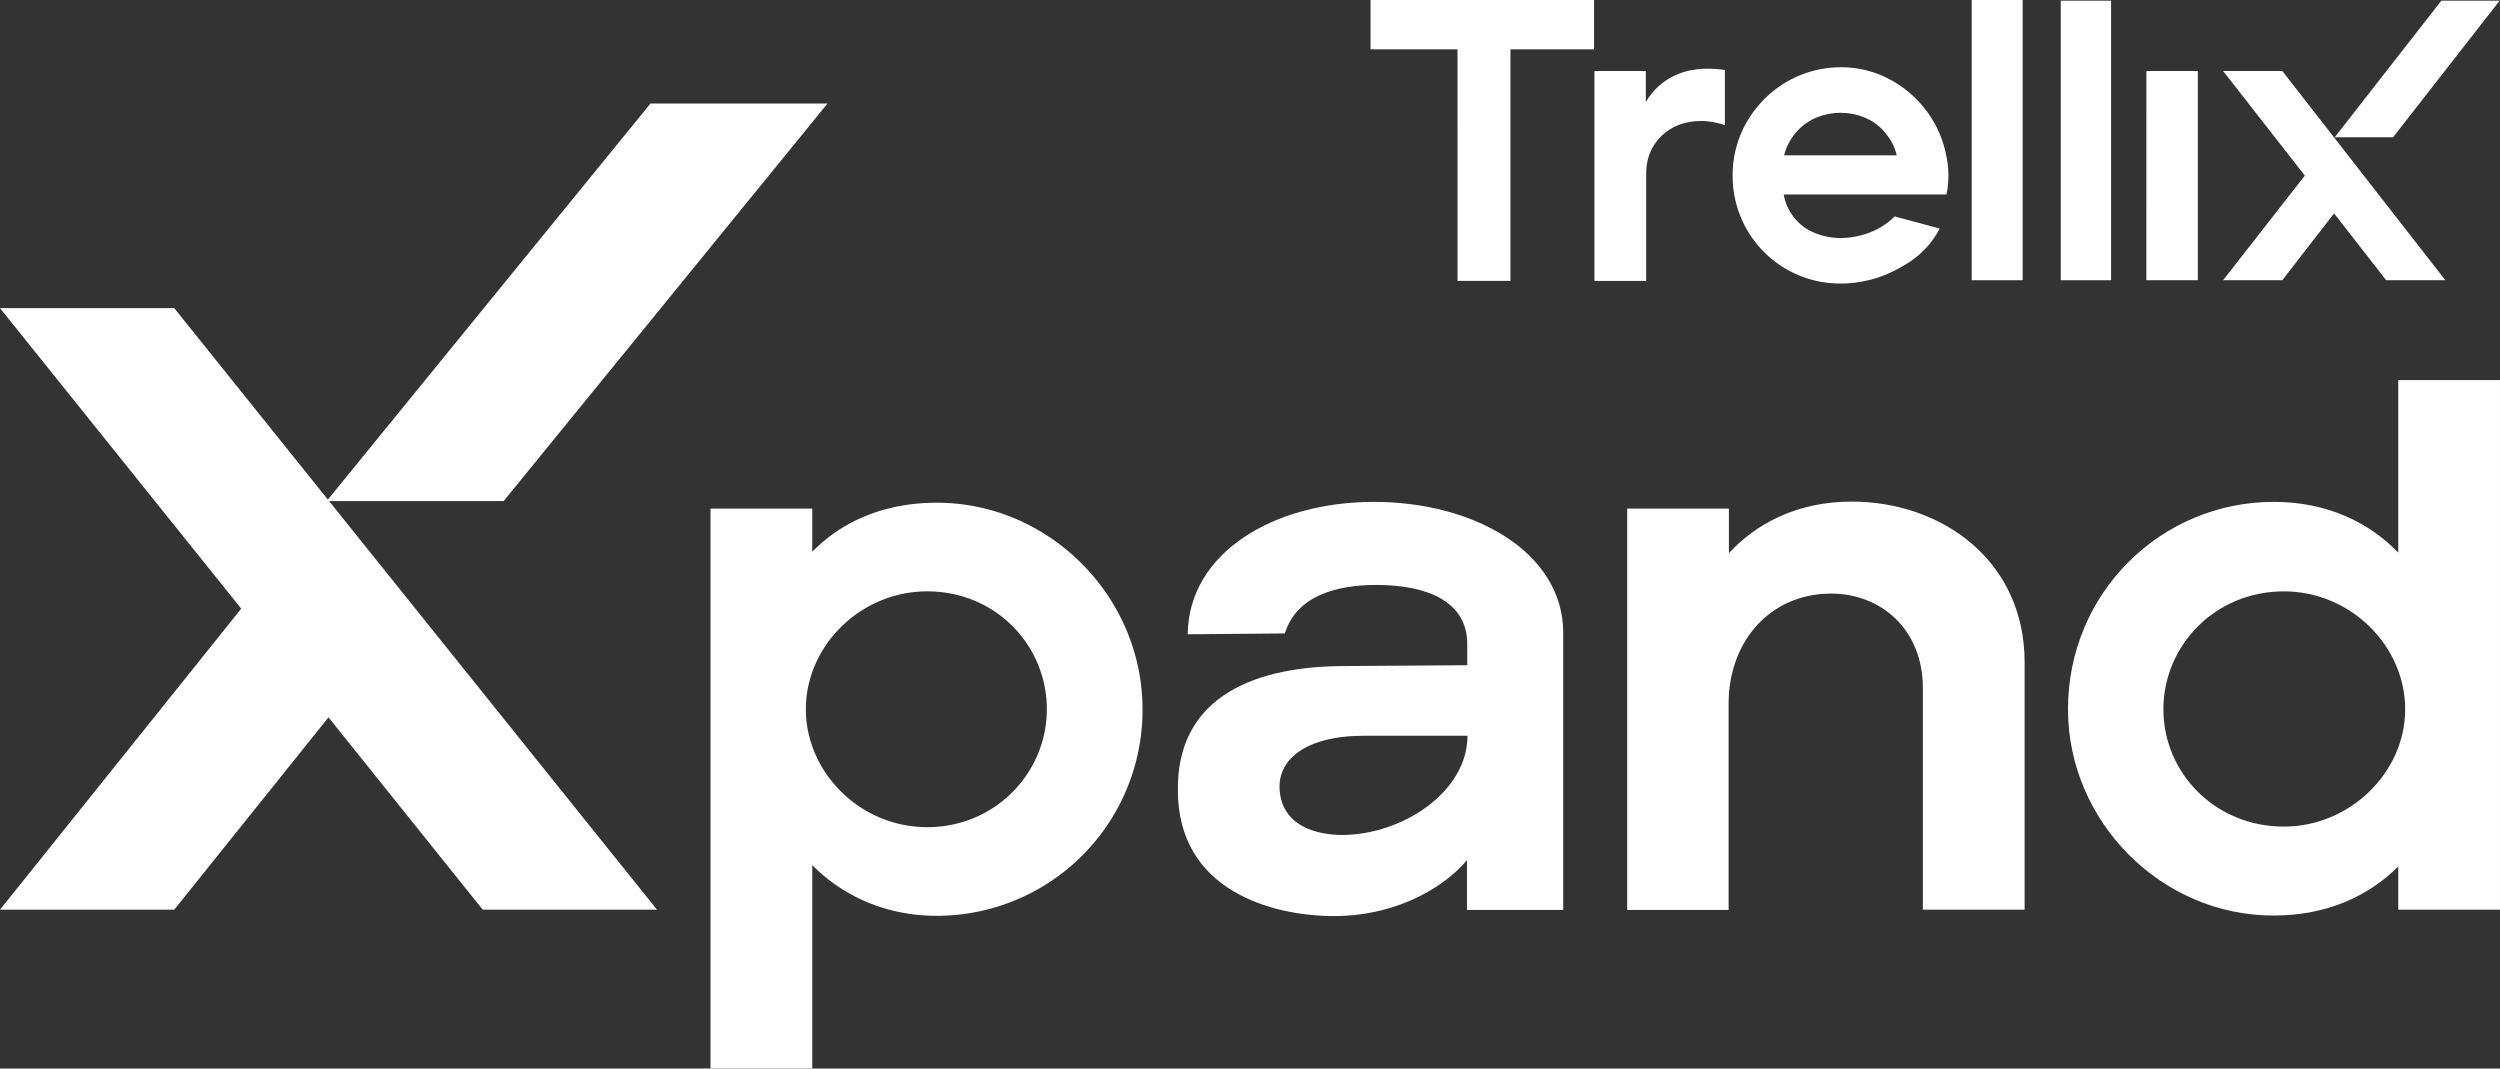
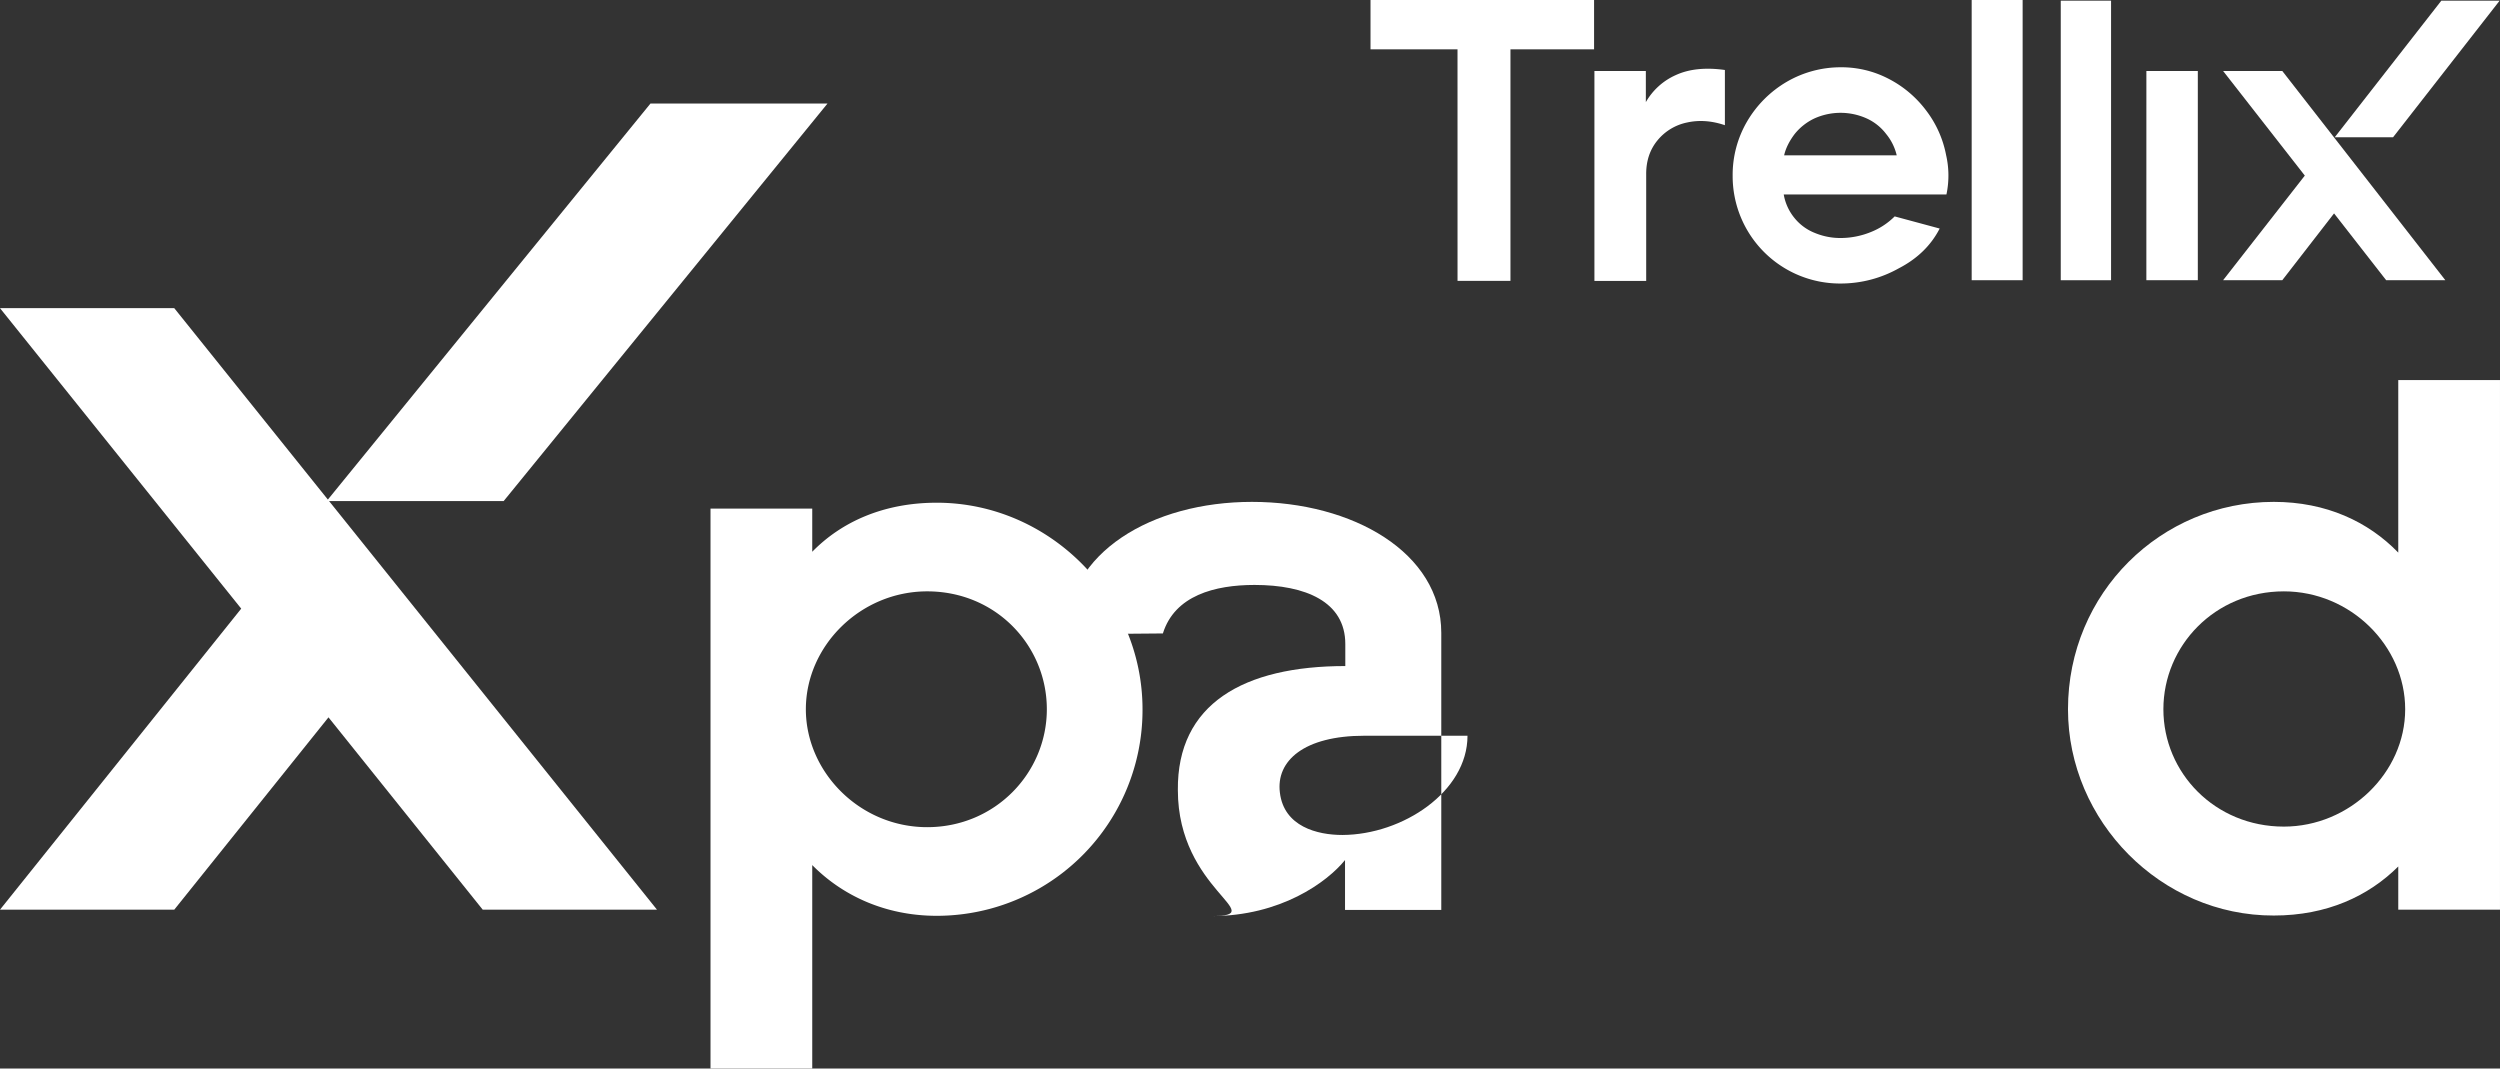
<svg xmlns="http://www.w3.org/2000/svg" viewBox="0 0 2173.05 928.82">
  <rect x="0" y="0" width="2173.05" height="928.82" fill="#333333" stroke="none" />
  <defs>
    <style>.cls-1{fill:#fff;}</style>
  </defs>
  <g id="xpand">
    <path class="cls-1" d="M1826.15,638.06c0-101.27,80.91-180.26,178.86-180.26,45.59,0,82.17,17.2,108.22,44.1v-150h88.42V812.27h-88.42V774.72c-25.8,25.68-61.88,42.64-108.22,42.64C1907.06,817.6,1826.15,735.46,1826.15,638.06Zm293.09,0c0-55.24-47.6-102.48-105.46-102.48-59.87,0-104.71,47.24-104.71,102.48s44.84,102,104.71,102C2070.89,740.07,2119.24,693.31,2119.24,638.06Z" transform="translate(-28.61 -21.56)" />
-     <path class="cls-1" d="M1443,463.62h88.42v38.76c23-24.95,58.37-44.82,106.72-44.82,78.91,0,150.3,51.85,150.3,139.56V812.27H1700V619.65c0-51.36-36.82-82.14-79.66-82.14-53.61,0-89.18,42.16-89.18,95.47V812.51H1443Z" transform="translate(-28.61 -21.56)" />
-     <path class="cls-1" d="M1052.43,708.33c-.75-74.87,57.12-107.82,145.55-107.82l106-.73V581.37c0-36.83-34.57-51.37-78.91-51.37-34.57,0-69.39,9.21-79.66,42.16l-84.42.73c.75-71,74.9-115.09,161.83-115.09,87.67,0,164.58,44.1,164.58,113.88V812.51h-83.67V769.14c-15.53,19.14-55.86,48.7-116.23,48.7C1134.1,817.6,1052.43,795.79,1052.43,708.33Zm251.76-47.25h-89.68c-52.36,0-76.9,21.81-73.4,49.43,3.51,29.56,32.57,36.83,54.36,36.83C1247.83,747.09,1304.19,709.78,1304.19,661.08Z" transform="translate(-28.61 -21.56)" />
+     <path class="cls-1" d="M1052.43,708.33c-.75-74.87,57.12-107.82,145.55-107.82V581.37c0-36.83-34.57-51.37-78.91-51.37-34.57,0-69.39,9.21-79.66,42.16l-84.42.73c.75-71,74.9-115.09,161.83-115.09,87.67,0,164.58,44.1,164.58,113.88V812.51h-83.67V769.14c-15.53,19.14-55.86,48.7-116.23,48.7C1134.1,817.6,1052.43,795.79,1052.43,708.33Zm251.76-47.25h-89.68c-52.36,0-76.9,21.81-73.4,49.43,3.51,29.56,32.57,36.83,54.36,36.83C1247.83,747.09,1304.19,709.78,1304.19,661.08Z" transform="translate(-28.61 -21.56)" />
    <path class="cls-1" d="M646.2,463.62h88.43v37.55c25.8-26.41,62.63-42.64,108.22-42.64,97.94,0,178.86,81.65,178.86,179.53A178.85,178.85,0,0,1,842.85,817.6c-44.84,0-82.17-17.69-108.22-44.1V950.37H646.2ZM938.54,638.06c0-55.24-44.09-102.48-104-102.48-57.87,0-105.46,47.24-105.46,102.48,0,54.52,46.84,102.49,105.46,102.49C893.7,740.55,938.54,693.31,938.54,638.06Z" transform="translate(-28.61 -21.56)" />
    <path class="cls-1" d="M466.43,457.07H312.57L594,111.57H747.88Z" transform="translate(-28.61 -21.56)" />
    <polygon class="cls-1" points="571.06 790.71 151.47 267.86 0 267.86 209.67 529.04 0 790.71 151.47 790.71 285.53 623.53 419.59 790.71 571.06 790.71" />
  </g>
  <g id="trellix">
    <path class="cls-1" d="M2108.7,140.88H2058l92.67-118.74h50.68Z" transform="translate(-28.61 -21.56)" />
    <polygon class="cls-1" points="2125.55 243.57 1983.8 61.69 1932.36 61.69 2003.39 152.63 1932.36 243.57 1983.8 243.57 2028.81 185.49 2074.11 243.57 2125.55 243.57" />
    <path class="cls-1" d="M1894.29,83.25H1939V265.13h-44.73Z" transform="translate(-28.61 -21.56)" />
    <path class="cls-1" d="M1819.86,22.14h43.73v243h-43.73Z" transform="translate(-28.61 -21.56)" />
    <path class="cls-1" d="M1742.43,21.56h44.29V265.13h-44.29Z" transform="translate(-28.61 -21.56)" />
    <path class="cls-1" d="M1628.76,268a93.32,93.32,0,0,1-94.09-93.54,91.94,91.94,0,0,1,12.65-47.5,96.18,96.18,0,0,1,34.4-34.31,93.06,93.06,0,0,1,46.74-12.61,88.62,88.62,0,0,1,41.75,10,95.22,95.22,0,0,1,32.64,27.56,92.09,92.09,0,0,1,17.34,38.71,79.53,79.53,0,0,1,.3,34.31H1579.07a44,44,0,0,0,9.41,20.52,43,43,0,0,0,17.64,12.9,57.52,57.52,0,0,0,22.64,4.4,69.72,69.72,0,0,0,25.57-5,61.55,61.55,0,0,0,21.17-13.78l39.11,10.55c-7.35,14.37-19.11,26.1-35.58,34.6A103,103,0,0,1,1628.76,268Zm48.51-111.43a45.43,45.43,0,0,0-9.12-18.47,44.29,44.29,0,0,0-16.76-13.49,55.28,55.28,0,0,0-45.86,0,48.45,48.45,0,0,0-17,13.49c-4.41,5.86-7.65,12-9.12,18.47Z" transform="translate(-28.61 -21.56)" />
    <path class="cls-1" d="M1414.21,83.28h45v27.06a56.29,56.29,0,0,1,26.06-23.53q17.32-7.95,42.65-4.42v48c-11.26-3.82-22.22-4.71-32.88-2.35a44.89,44.89,0,0,0-25.76,15.59q-9.78,11.92-9.77,29.13v93h-45V83.28Z" transform="translate(-28.61 -21.56)" />
    <path class="cls-1" d="M1295.51,64.45h-75.62V21.56h194.32V64.45h-72.68V265.69h-46Z" transform="translate(-28.61 -21.56)" />
  </g>
</svg>